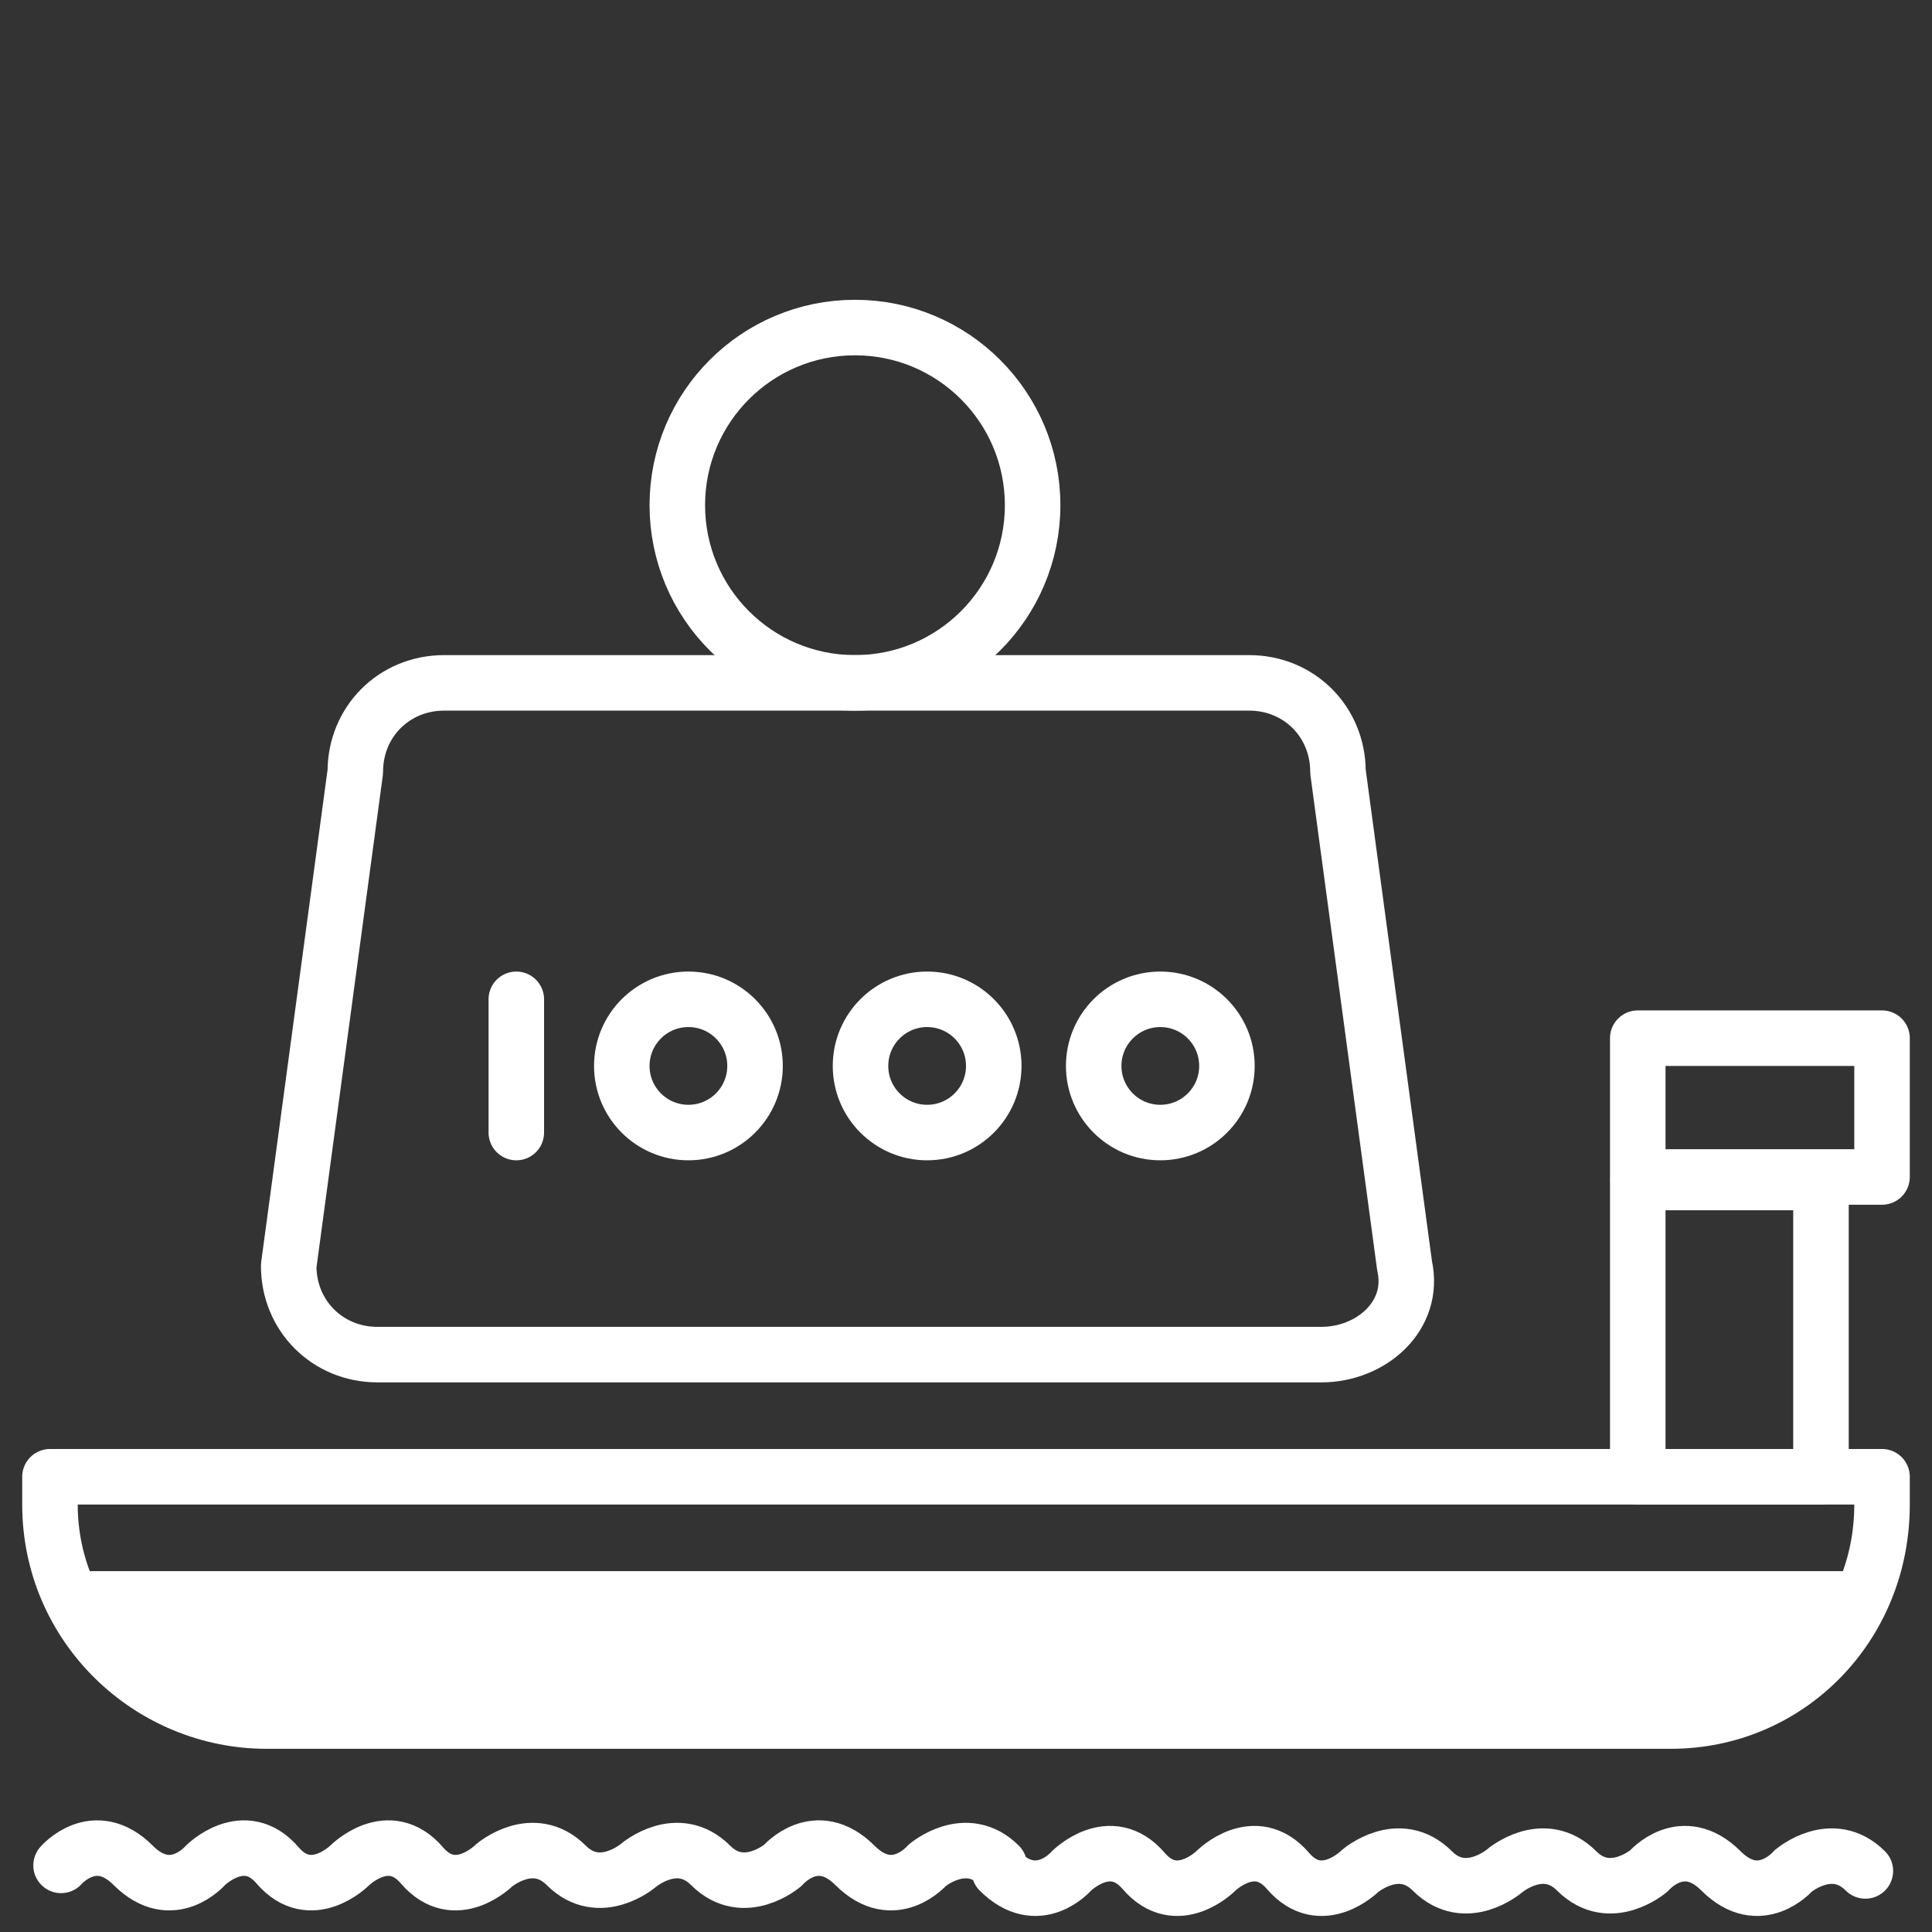
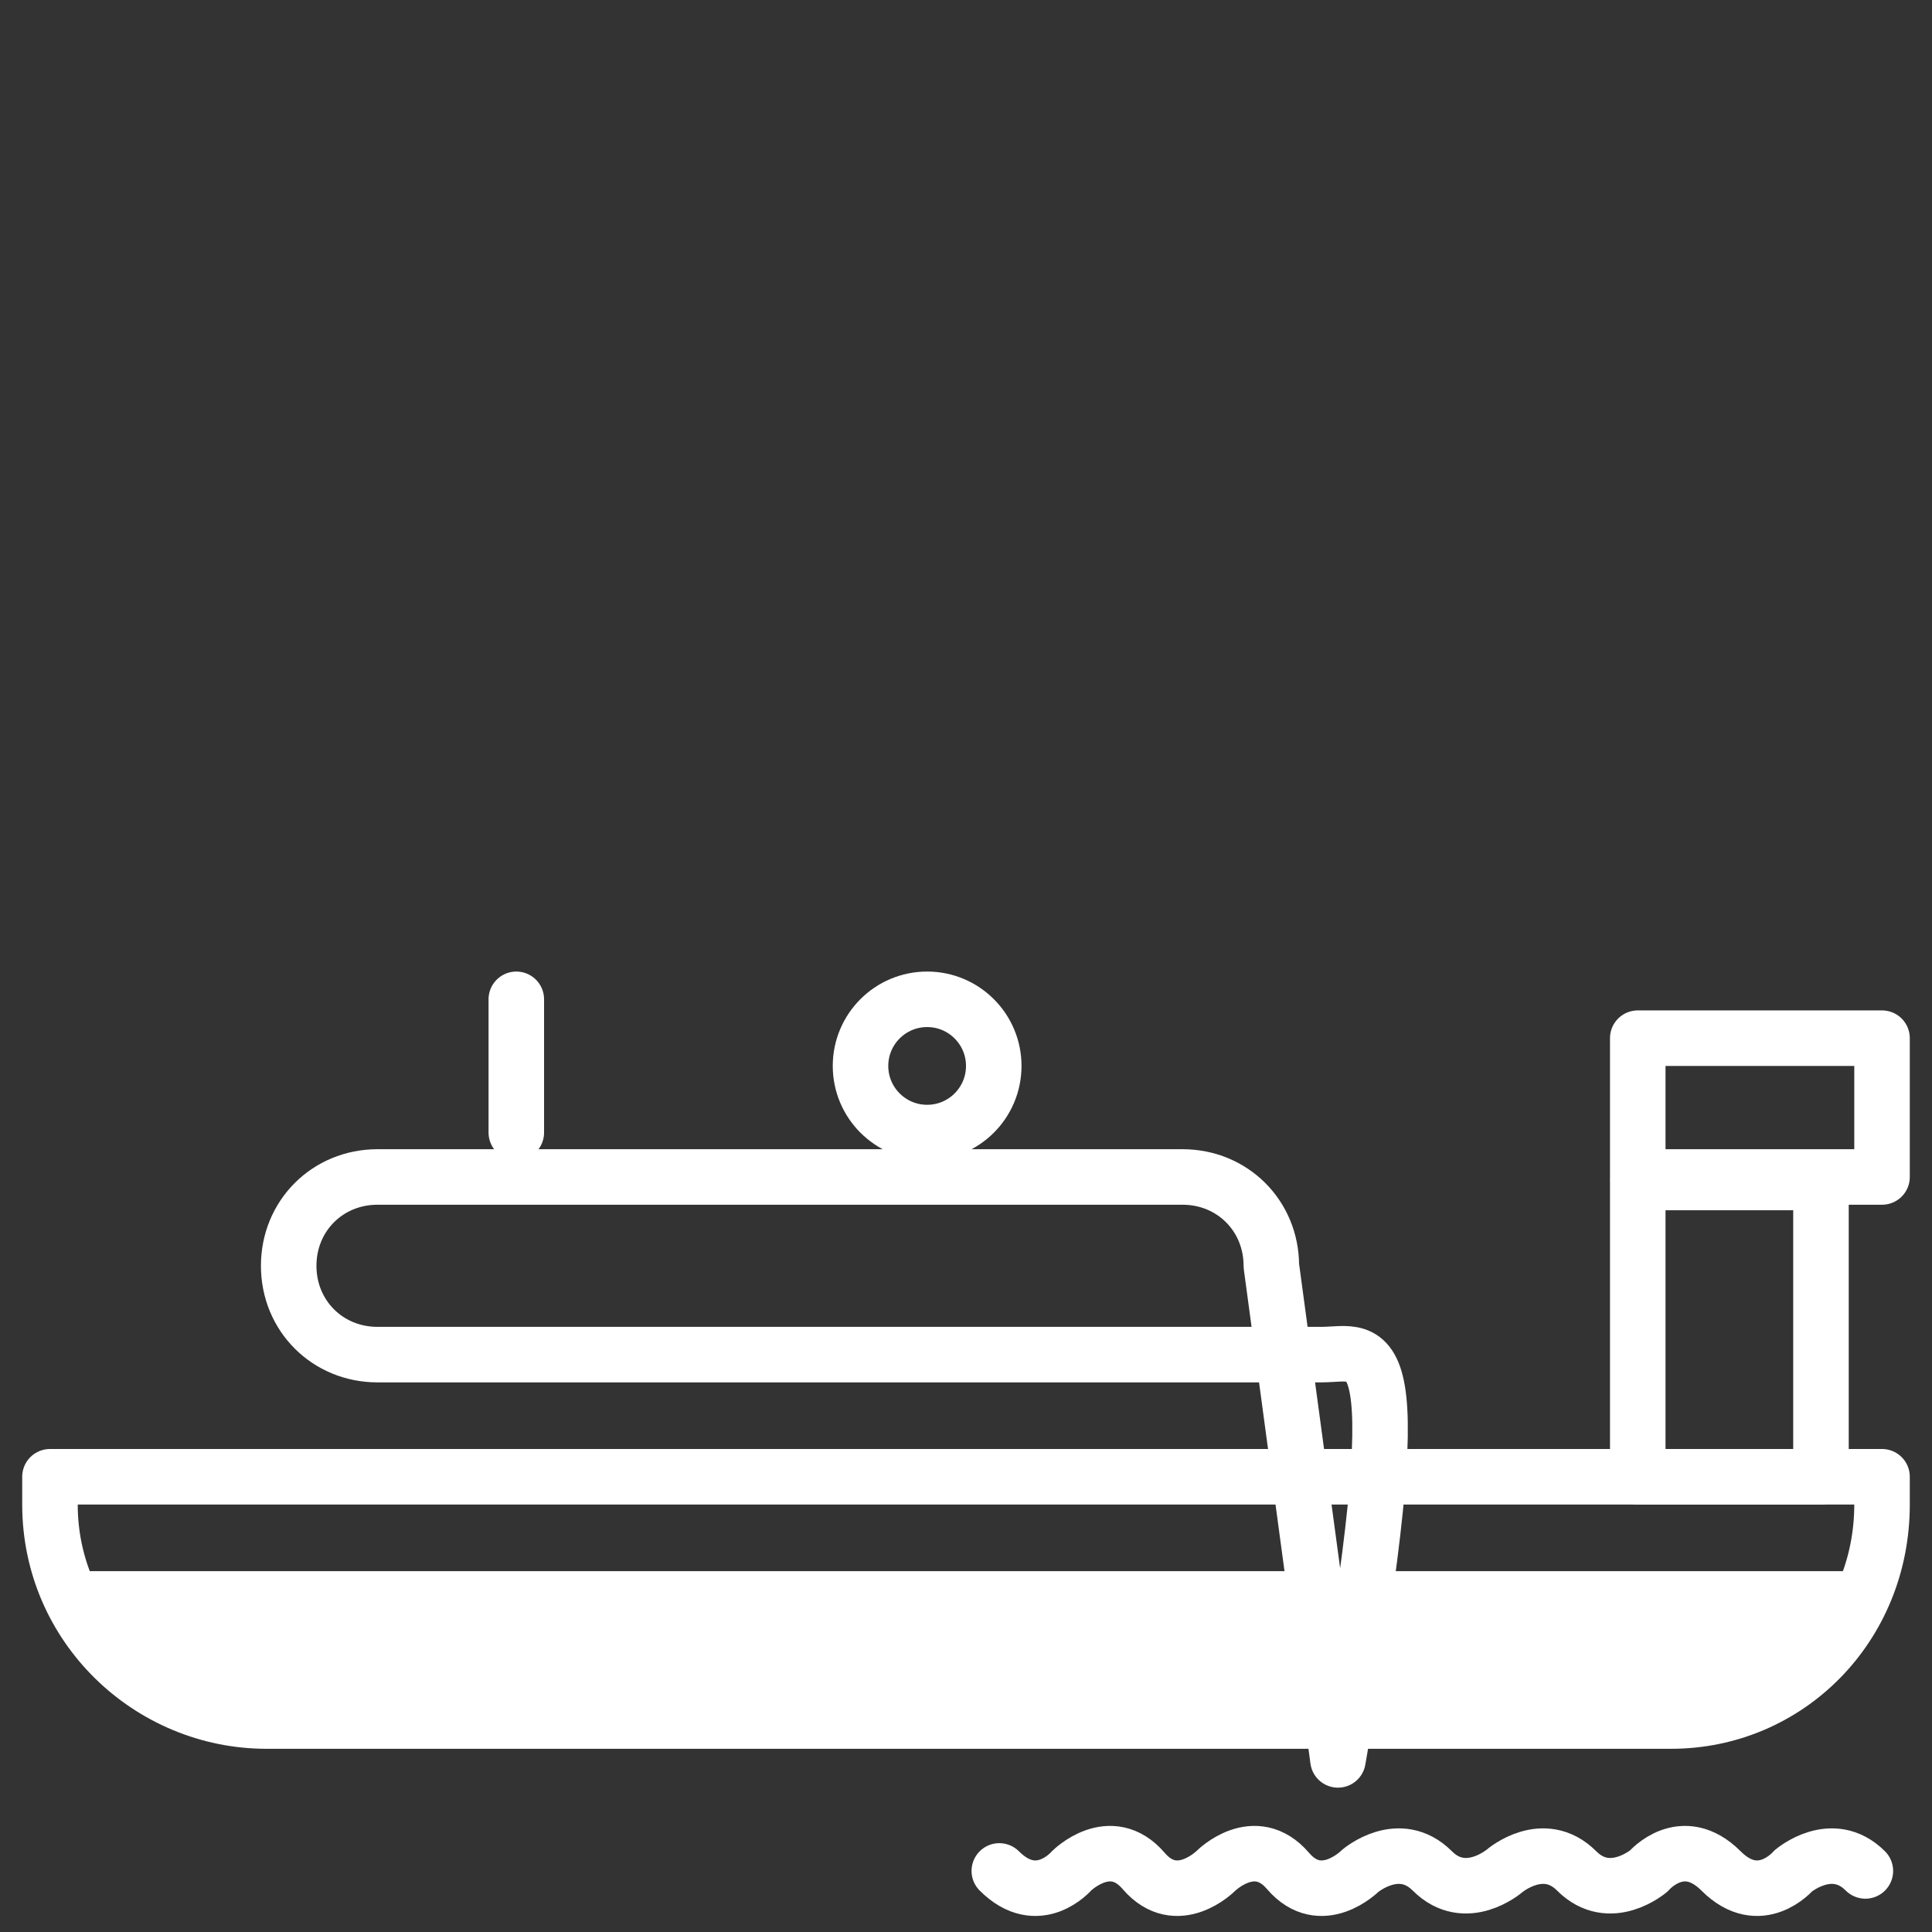
<svg xmlns="http://www.w3.org/2000/svg" version="1.1" id="Layer_1" x="0px" y="0px" viewBox="0 0 34.8 34.8" style="enable-background:new 0 0 34.8 34.8;" xml:space="preserve">
  <rect x="0" y="0" width="34.8" height="34.8" fill="#333333" stroke="none" />
  <style type="text/css">
	.st0{fill:none;stroke:#FFFFFF;stroke-linecap:round;stroke-linejoin:round;stroke-miterlimit:10;}
	.st1{fill:none;stroke:#FFFFFF;stroke-width:2;stroke-linecap:round;stroke-linejoin:round;stroke-miterlimit:10;}
</style>
  <path class="st0" d="M30.1,31H4.8c-2.1,0-3.9-1.7-3.9-3.9v-0.5h33v0.5C33.9,29.3,32.2,31,30.1,31z" />
  <rect x="29.5" y="21.3" class="st0" width="3.3" height="5.3" />
  <rect x="29.5" y="18.7" class="st0" width="4.4" height="2.5" />
  <g>
-     <path class="st0" d="M23.8,24.4h-17c-0.9,0-1.6-0.7-1.6-1.6l1.2-8.9c0-0.9,0.7-1.6,1.6-1.6h14.5c0.9,0,1.6,0.7,1.6,1.6l1.2,8.9   C25.5,23.7,24.7,24.4,23.8,24.4z" />
-     <circle class="st0" cx="15.4" cy="9.1" r="3.2" />
+     <path class="st0" d="M23.8,24.4h-17c-0.9,0-1.6-0.7-1.6-1.6c0-0.9,0.7-1.6,1.6-1.6h14.5c0.9,0,1.6,0.7,1.6,1.6l1.2,8.9   C25.5,23.7,24.7,24.4,23.8,24.4z" />
  </g>
  <line class="st0" x1="1.3" y1="28.8" x2="33.3" y2="28.8" />
  <line class="st1" x1="2.9" y1="29.9" x2="31.9" y2="29.9" />
  <g>
-     <circle class="st0" cx="20.9" cy="19.2" r="1.2" />
    <circle class="st0" cx="16.7" cy="19.2" r="1.2" />
-     <circle class="st0" cx="12.4" cy="19.2" r="1.2" />
    <line class="st0" x1="9.3" y1="18" x2="9.3" y2="20.4" />
  </g>
  <g>
-     <path class="st0" d="M1.1,33.6c0,0,0.6-0.7,1.3,0s1.3,0,1.3,0s0.7-0.7,1.3,0s1.3,0,1.3,0s0.7-0.7,1.3,0s1.3,0,1.3,0s0.7-0.6,1.3,0   s1.3,0,1.3,0s0.7-0.6,1.3,0s1.3,0,1.3,0s0.6-0.7,1.3,0c0.7,0.7,1.3,0,1.3,0s0.7-0.6,1.3,0" />
    <path class="st0" d="M18,33.7c0.7,0.7,1.3,0,1.3,0s0.7-0.7,1.3,0s1.3,0,1.3,0s0.7-0.7,1.3,0s1.3,0,1.3,0s0.7-0.6,1.3,0s1.3,0,1.3,0   s0.7-0.6,1.3,0s1.3,0,1.3,0s0.6-0.7,1.3,0s1.3,0,1.3,0s0.7-0.6,1.3,0" />
  </g>
</svg>